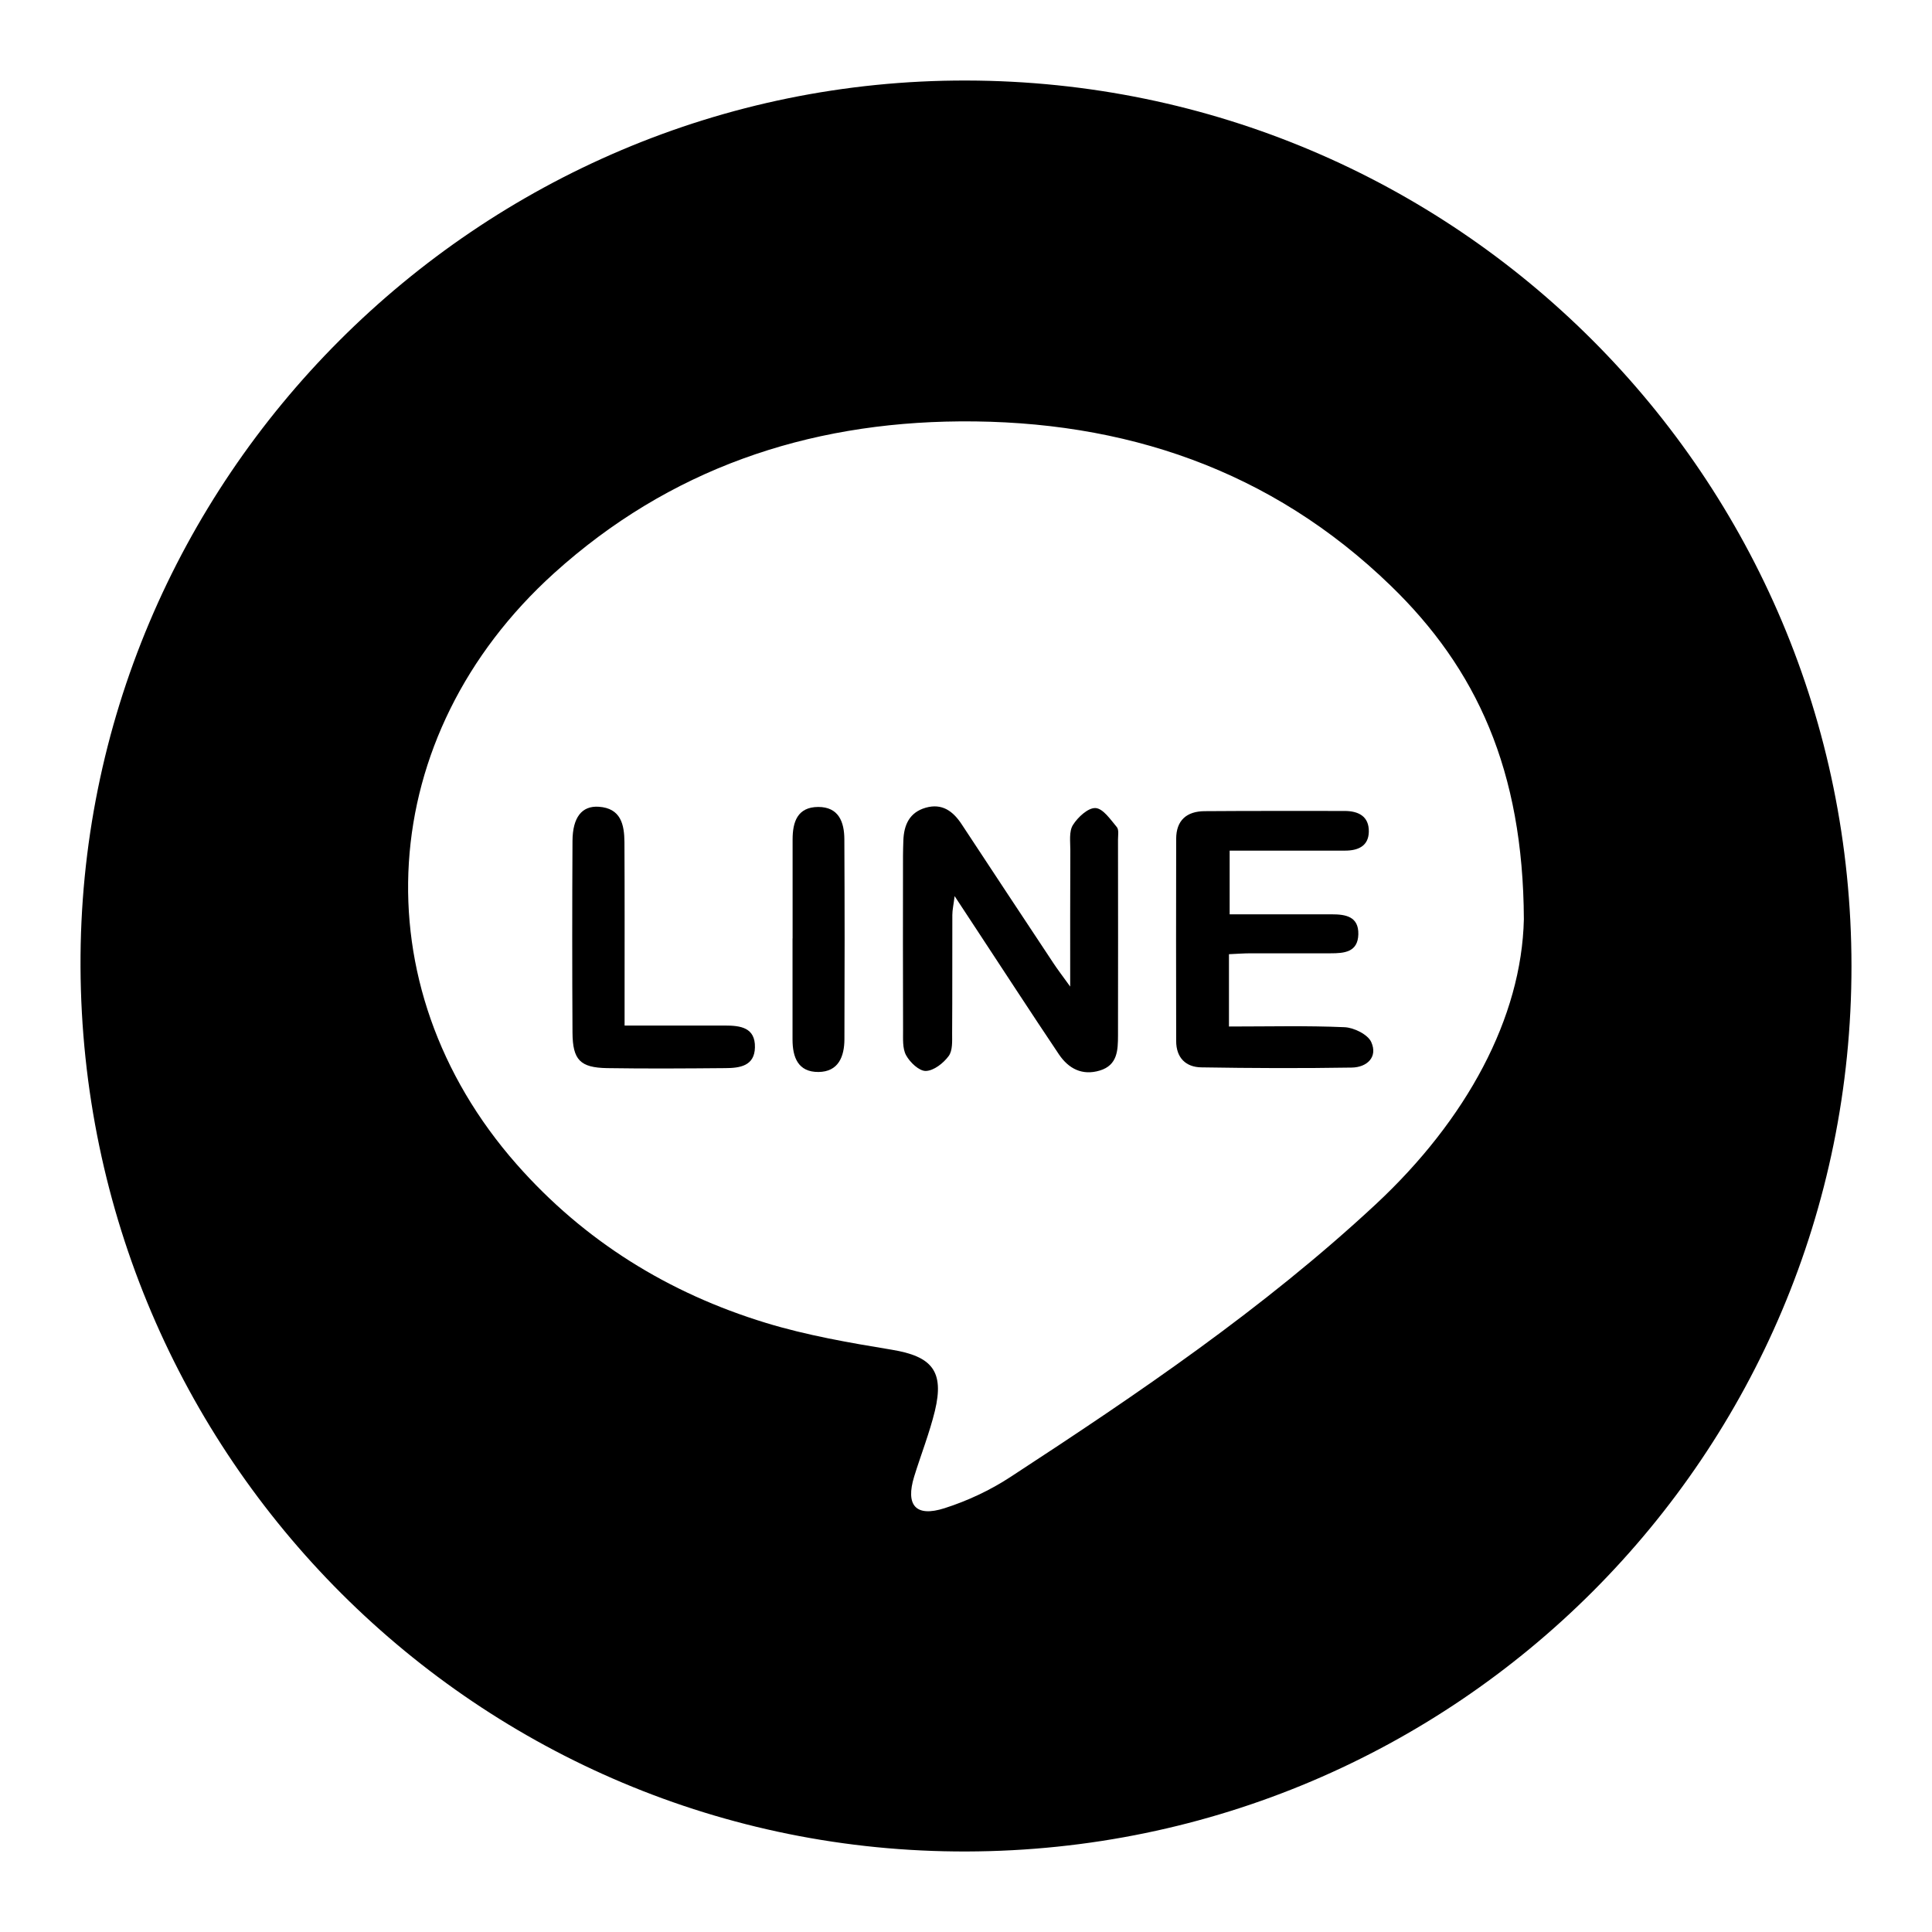
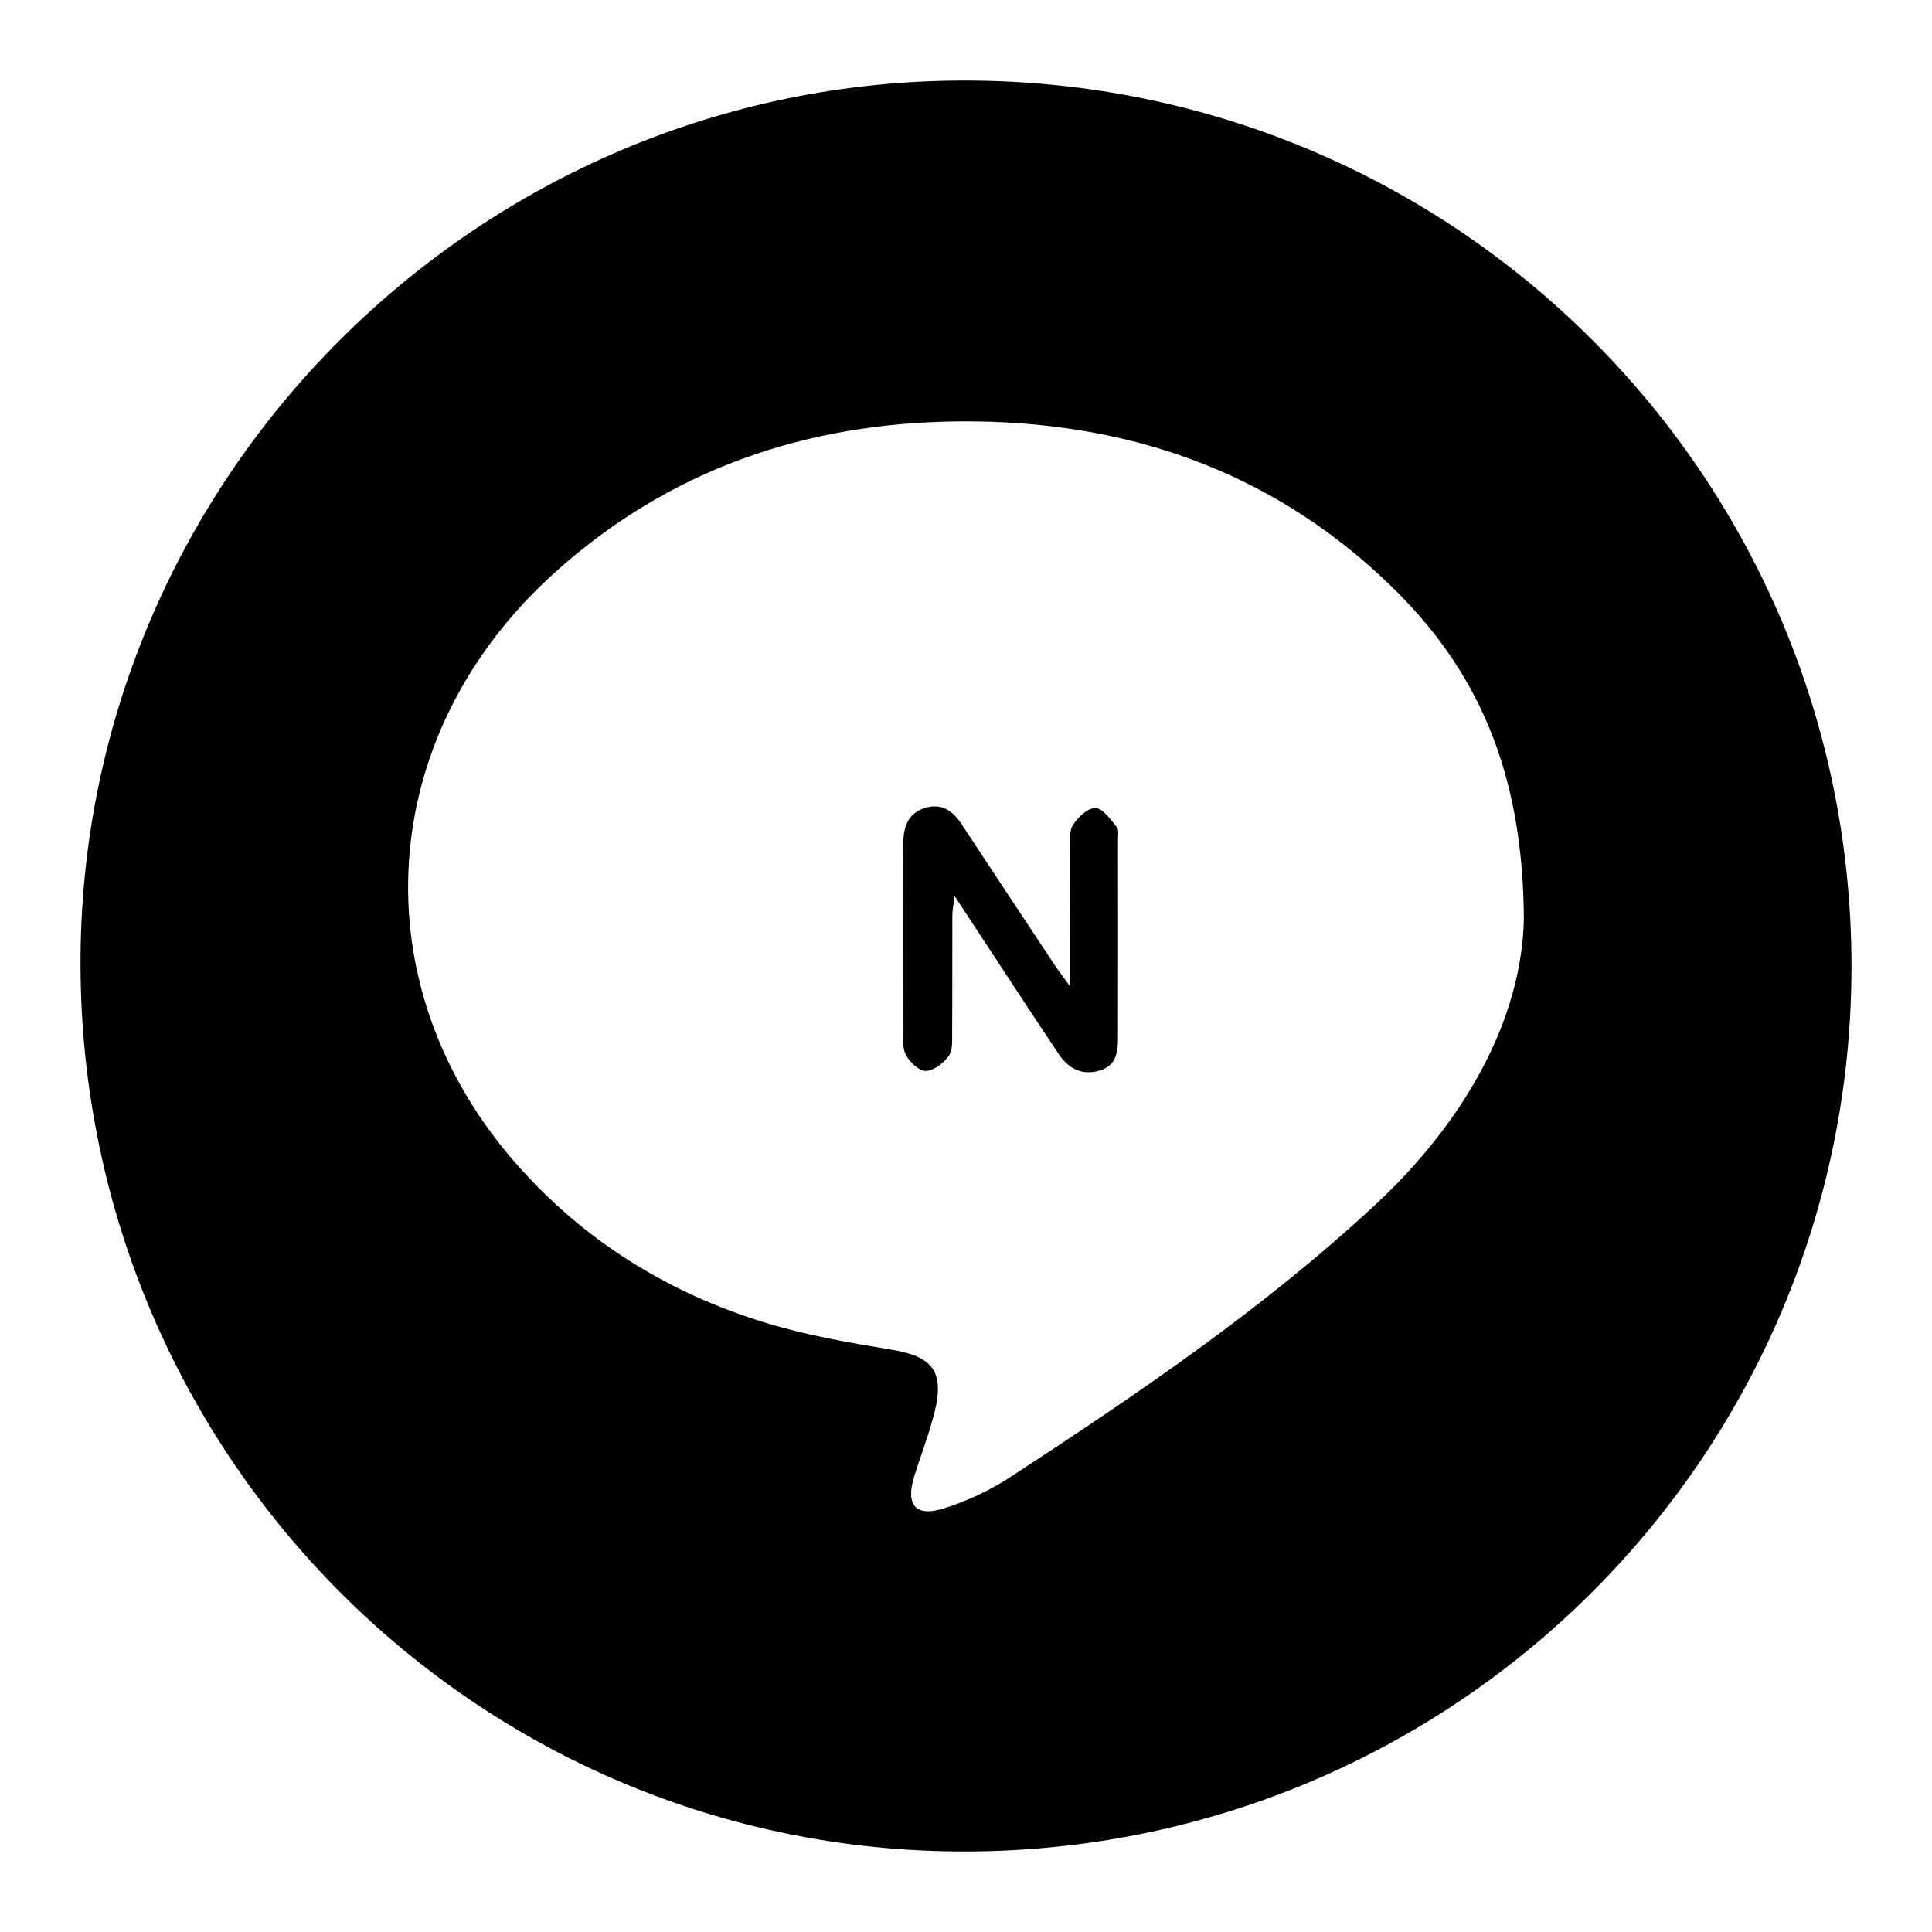
<svg xmlns="http://www.w3.org/2000/svg" width="28" height="28" viewBox="0 0 28 28" fill="none">
  <path d="M14.009 26.833C6.942 26.853 1.2 21.122 1.167 14.015C1.134 6.948 6.926 1.152 14.007 1.167C21.102 1.181 26.83 6.911 26.833 13.999C26.836 21.08 21.107 26.814 14.009 26.833ZM22.085 13.323C22.075 11.16 21.398 9.691 20.155 8.488C18.42 6.807 16.293 6.09 13.911 6.107C11.69 6.123 9.695 6.802 8.029 8.308C5.428 10.661 5.202 14.278 7.487 16.873C8.467 17.986 9.688 18.741 11.099 19.172C11.691 19.353 12.31 19.46 12.923 19.561C13.507 19.657 13.688 19.871 13.549 20.449C13.47 20.771 13.347 21.082 13.249 21.399C13.121 21.816 13.271 21.992 13.689 21.858C14.021 21.752 14.35 21.598 14.642 21.407C16.49 20.201 18.315 18.964 19.937 17.455C21.257 16.226 22.053 14.748 22.085 13.322V13.323Z" fill="currentColor" />
  <path d="M15.51 14.299C15.51 13.577 15.509 12.949 15.512 12.321C15.512 12.198 15.491 12.049 15.55 11.956C15.621 11.843 15.77 11.705 15.877 11.711C15.987 11.717 16.095 11.879 16.186 11.987C16.218 12.025 16.203 12.107 16.203 12.169C16.204 13.116 16.205 14.062 16.203 15.008C16.202 15.218 16.198 15.437 15.939 15.515C15.683 15.592 15.486 15.487 15.347 15.281C14.936 14.669 14.535 14.05 14.129 13.434C14.043 13.304 13.958 13.174 13.835 12.987C13.819 13.117 13.802 13.188 13.802 13.26C13.8 13.832 13.803 14.404 13.799 14.975C13.799 15.088 13.808 15.227 13.748 15.306C13.672 15.409 13.533 15.518 13.418 15.521C13.322 15.524 13.188 15.397 13.132 15.294C13.077 15.194 13.089 15.052 13.088 14.928C13.085 14.086 13.086 13.244 13.087 12.401C13.087 12.328 13.09 12.256 13.092 12.183C13.1 11.955 13.18 11.774 13.416 11.706C13.655 11.638 13.813 11.757 13.938 11.947C14.378 12.616 14.819 13.283 15.261 13.95C15.321 14.042 15.387 14.128 15.51 14.298L15.51 14.299Z" fill="currentColor" />
-   <path d="M17.811 14.877C18.389 14.877 18.939 14.863 19.486 14.887C19.623 14.893 19.823 14.992 19.873 15.102C19.972 15.321 19.81 15.468 19.593 15.472C18.866 15.484 18.138 15.481 17.411 15.469C17.184 15.466 17.046 15.328 17.046 15.088C17.044 14.112 17.044 13.135 17.046 12.158C17.046 11.887 17.2 11.758 17.458 11.756C18.133 11.751 18.809 11.753 19.485 11.753C19.686 11.753 19.842 11.829 19.838 12.054C19.834 12.264 19.68 12.328 19.493 12.328C18.944 12.328 18.395 12.328 17.821 12.328V13.251C18.215 13.251 18.617 13.251 19.018 13.251C19.112 13.251 19.205 13.251 19.299 13.251C19.501 13.251 19.692 13.281 19.686 13.541C19.679 13.801 19.481 13.816 19.283 13.816C18.898 13.815 18.514 13.815 18.129 13.816C18.028 13.816 17.926 13.824 17.811 13.829V14.877L17.811 14.877Z" fill="currentColor" />
-   <path d="M9.051 14.863C9.573 14.863 10.04 14.863 10.507 14.863C10.729 14.863 10.948 14.89 10.941 15.181C10.935 15.45 10.72 15.479 10.514 15.48C9.942 15.485 9.369 15.489 8.798 15.48C8.409 15.473 8.3 15.362 8.297 14.967C8.292 14.041 8.292 13.115 8.297 12.188C8.299 11.845 8.433 11.676 8.677 11.692C8.999 11.713 9.048 11.951 9.05 12.205C9.054 12.965 9.052 13.724 9.052 14.485C9.052 14.597 9.052 14.709 9.052 14.863H9.051Z" fill="currentColor" />
-   <path d="M11.487 13.6C11.487 13.123 11.487 12.645 11.487 12.167C11.487 11.913 11.556 11.697 11.857 11.695C12.156 11.694 12.236 11.914 12.237 12.163C12.242 13.129 12.242 14.095 12.238 15.061C12.237 15.312 12.152 15.534 11.86 15.536C11.566 15.537 11.486 15.323 11.486 15.066C11.486 14.577 11.486 14.089 11.486 13.601L11.487 13.6Z" fill="currentColor" />
</svg>